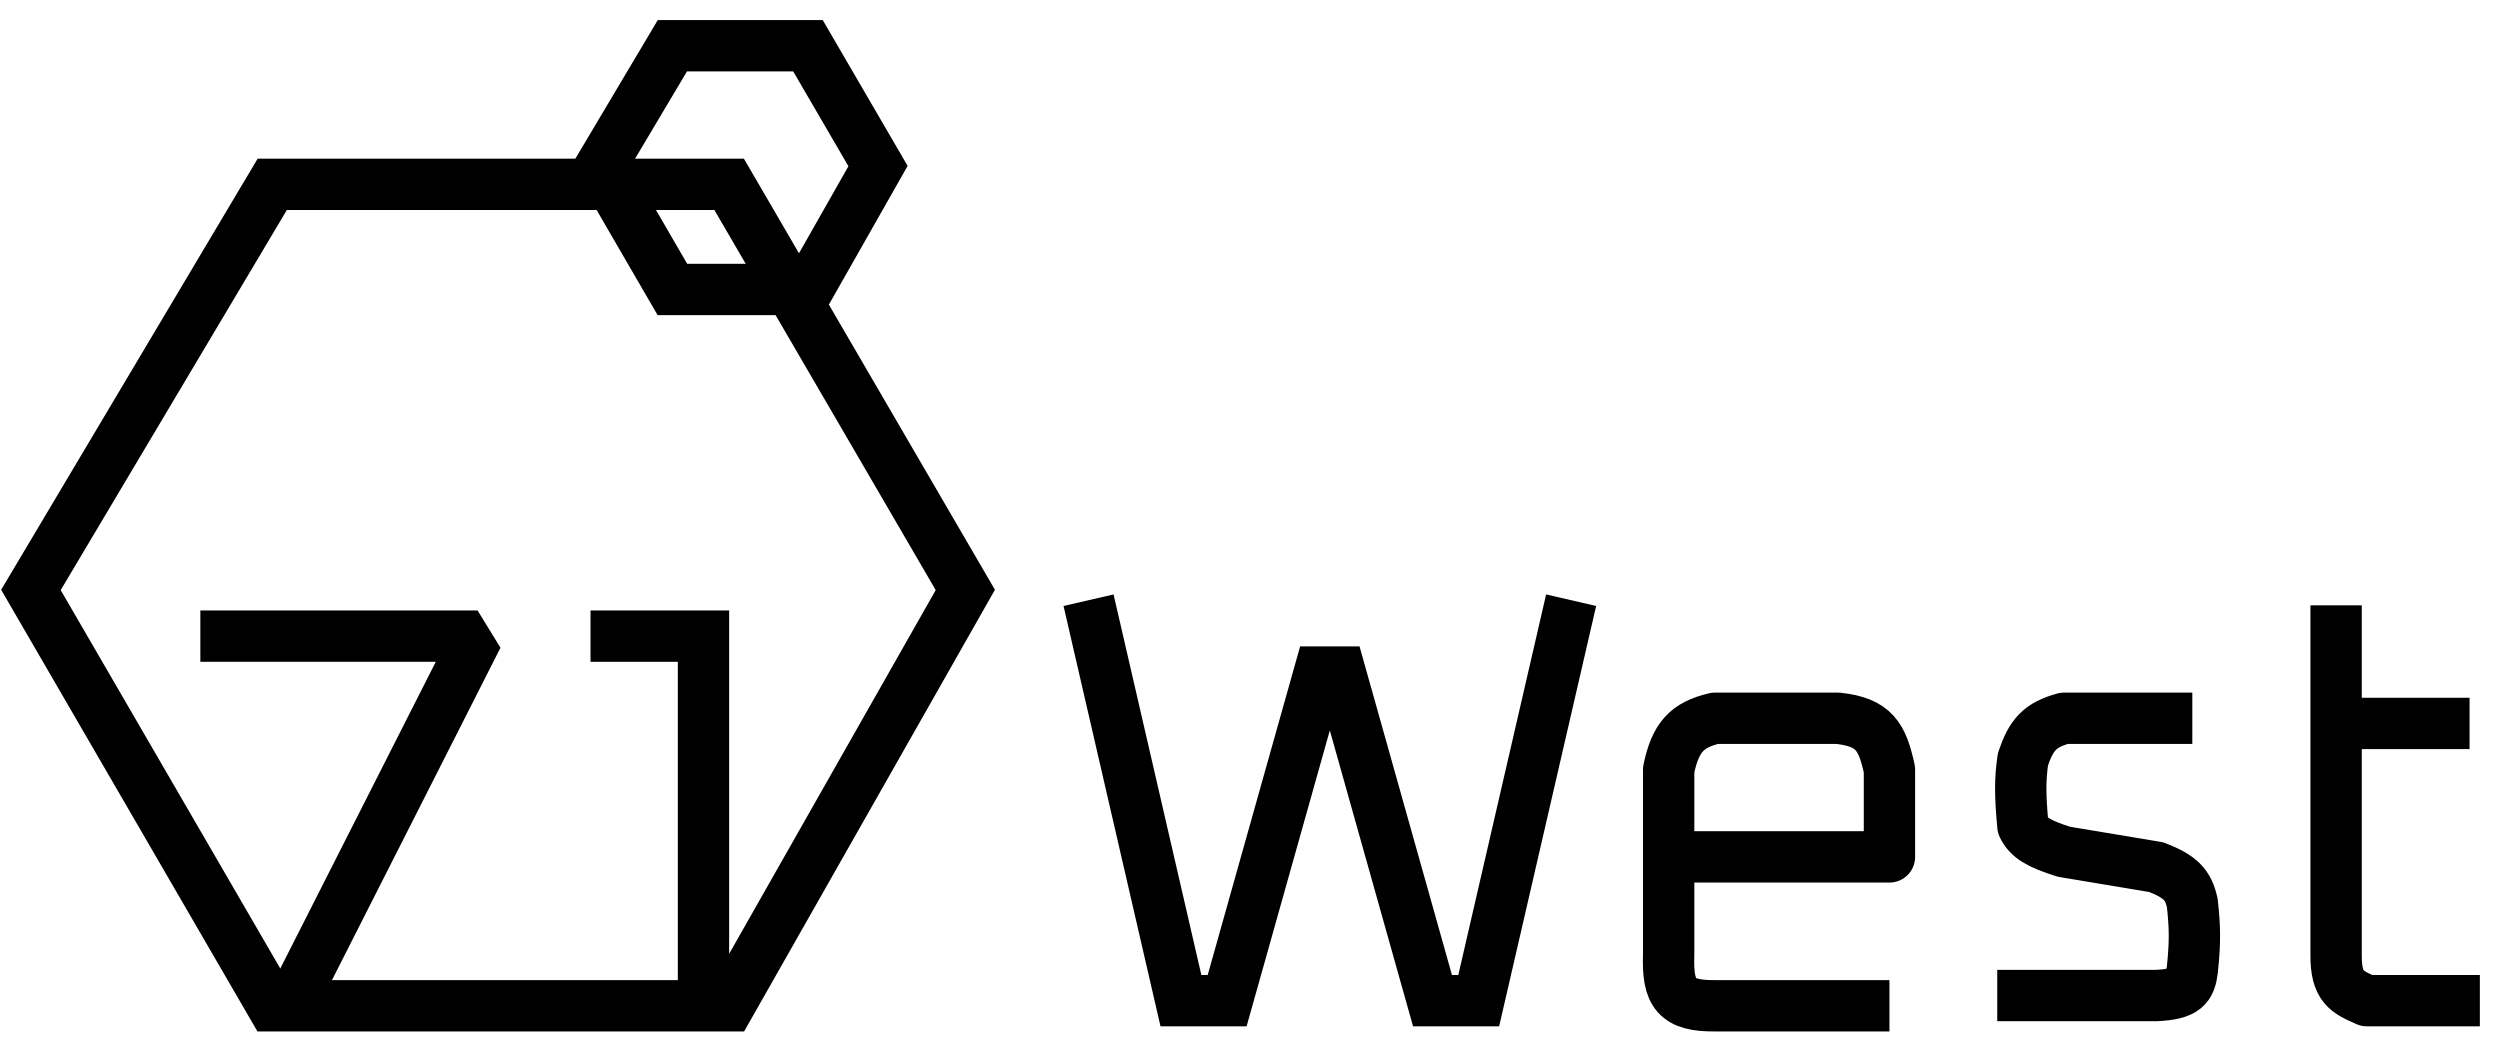
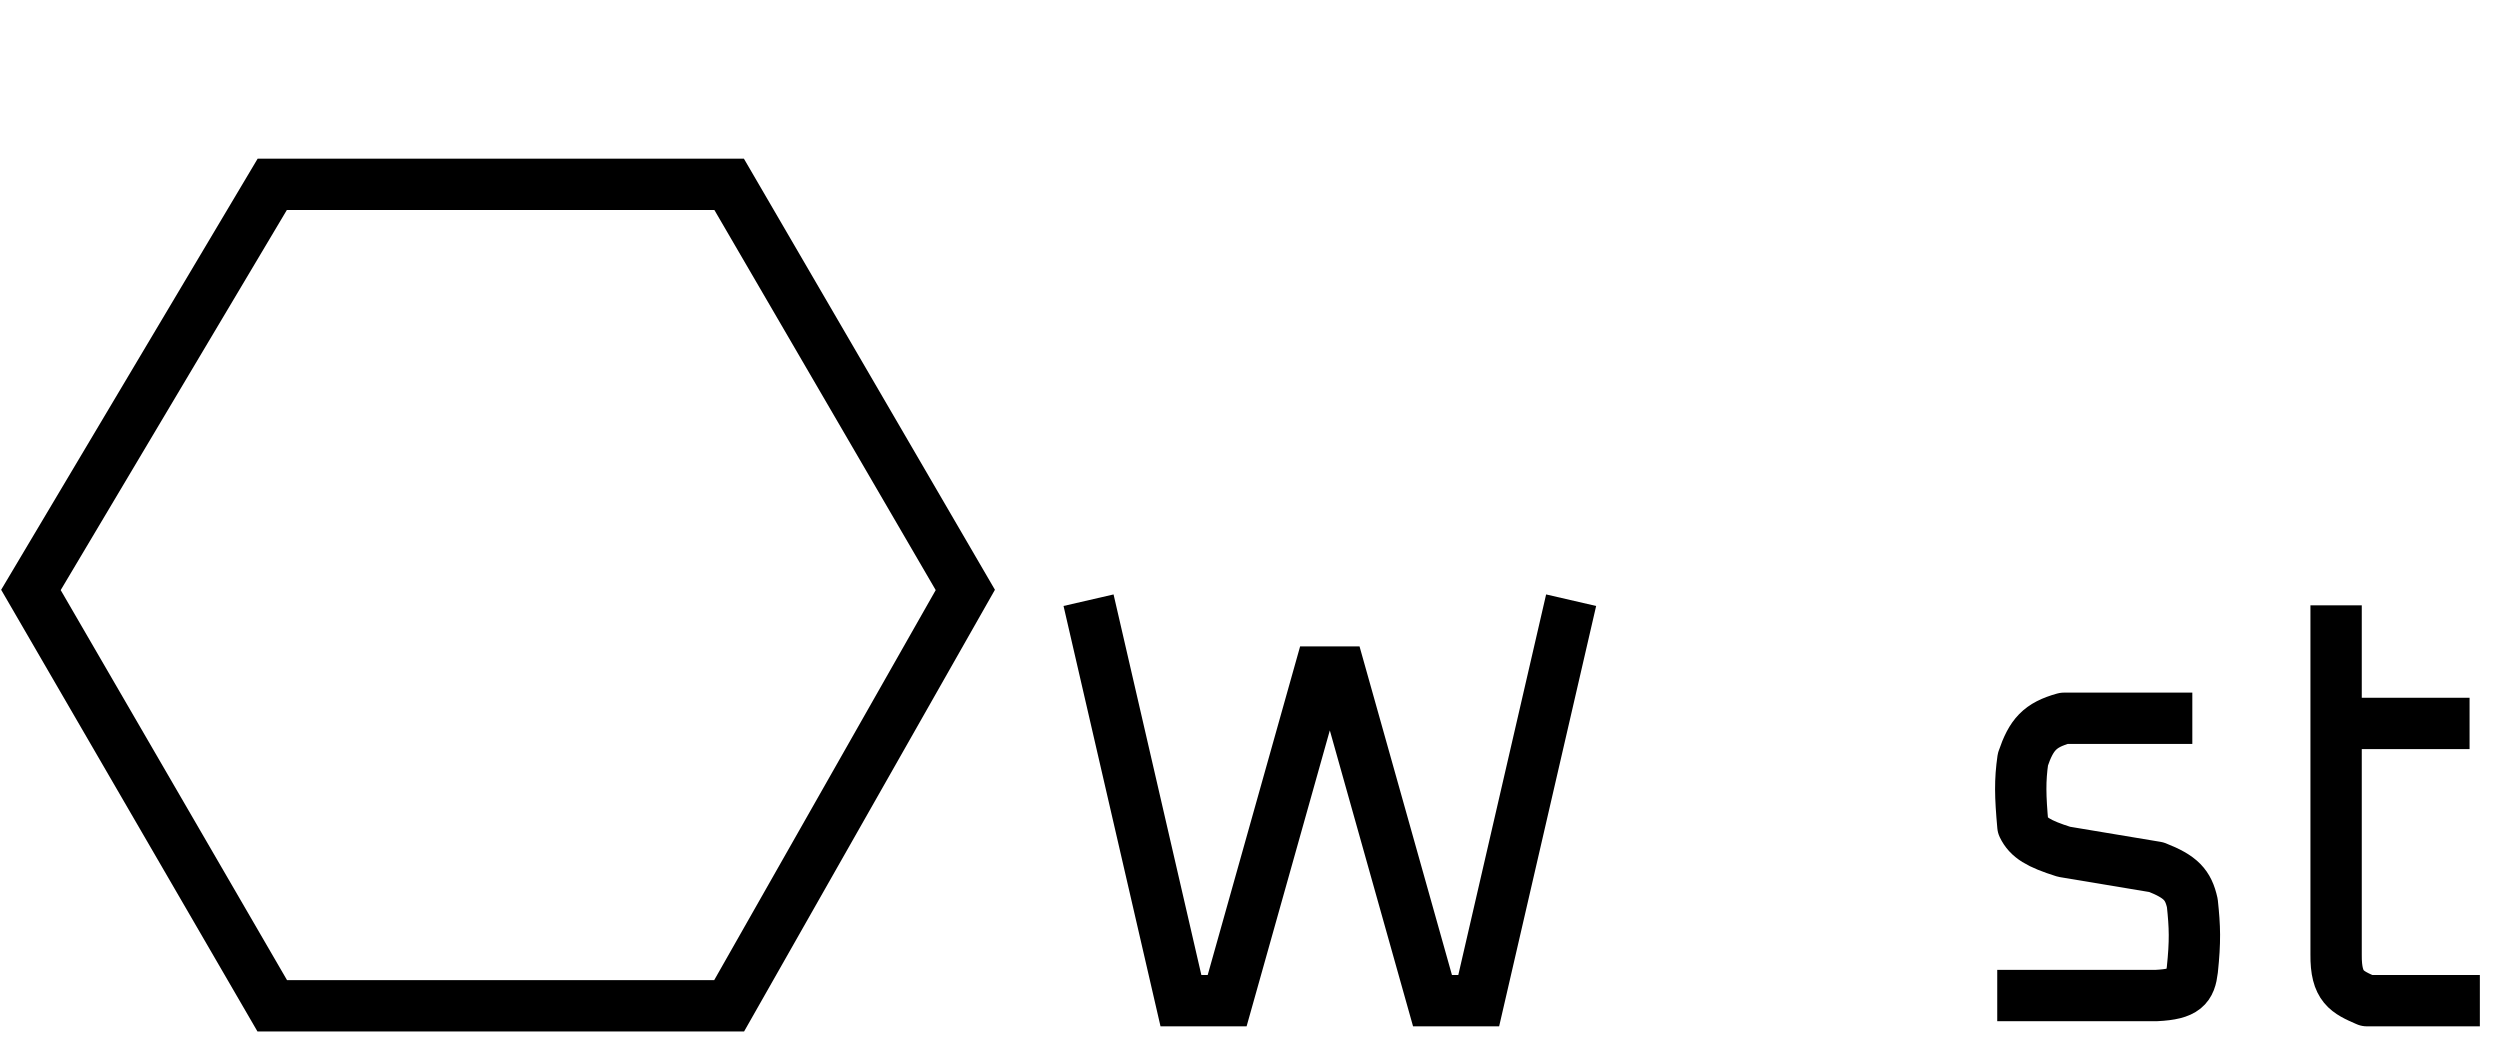
<svg xmlns="http://www.w3.org/2000/svg" width="86" height="36" viewBox="0 0 86 36" fill="none">
  <path d="M80.362 20.824V32.833C80.35 33.956 80.735 34.124 81.421 34.423H85.307" stroke="black" stroke-width="1.766" stroke-linejoin="round" />
  <path d="M84.953 24.886H80.362" stroke="black" stroke-width="1.766" />
  <path d="M68.705 34.246H74.18C75.175 34.199 75.346 33.947 75.416 33.363C75.519 32.38 75.504 31.89 75.416 31.067C75.276 30.435 75.016 30.159 74.18 29.831L71.001 29.301C70.123 29.024 69.778 28.814 69.588 28.418C69.494 27.371 69.484 26.854 69.588 26.122C69.877 25.269 70.17 24.941 71.001 24.709H75.416" stroke="black" stroke-width="1.766" stroke-linejoin="round" />
  <path d="M25.083 6.342H9.365L1.064 20.294L9.365 34.599H25.083L33.207 20.294L25.083 6.342Z" stroke="black" stroke-width="1.766" />
-   <path d="M27.794 1.573H23.13L20.668 5.713L23.13 9.957H27.794L30.204 5.713L27.794 1.573Z" stroke="black" stroke-width="1.766" />
-   <path d="M6.892 21.883H16.429L10.071 34.423" stroke="black" stroke-width="1.766" stroke-linejoin="bevel" />
-   <path d="M20.314 21.883H24.2V34.423" stroke="black" stroke-width="1.766" />
  <path d="M37.446 20.647L40.624 34.422H42.214L45.393 23.119H46.099L49.278 34.422H50.868L54.047 20.647" stroke="black" stroke-width="1.766" />
-   <path d="M64.997 34.599H58.992C57.674 34.609 57.353 34.195 57.402 32.833V29.477M57.402 29.477V26.475C57.635 25.366 58.023 24.937 58.992 24.709H63.23C64.473 24.846 64.751 25.341 64.997 26.475V29.477H57.402Z" stroke="black" stroke-width="1.766" stroke-linejoin="round" />
</svg>